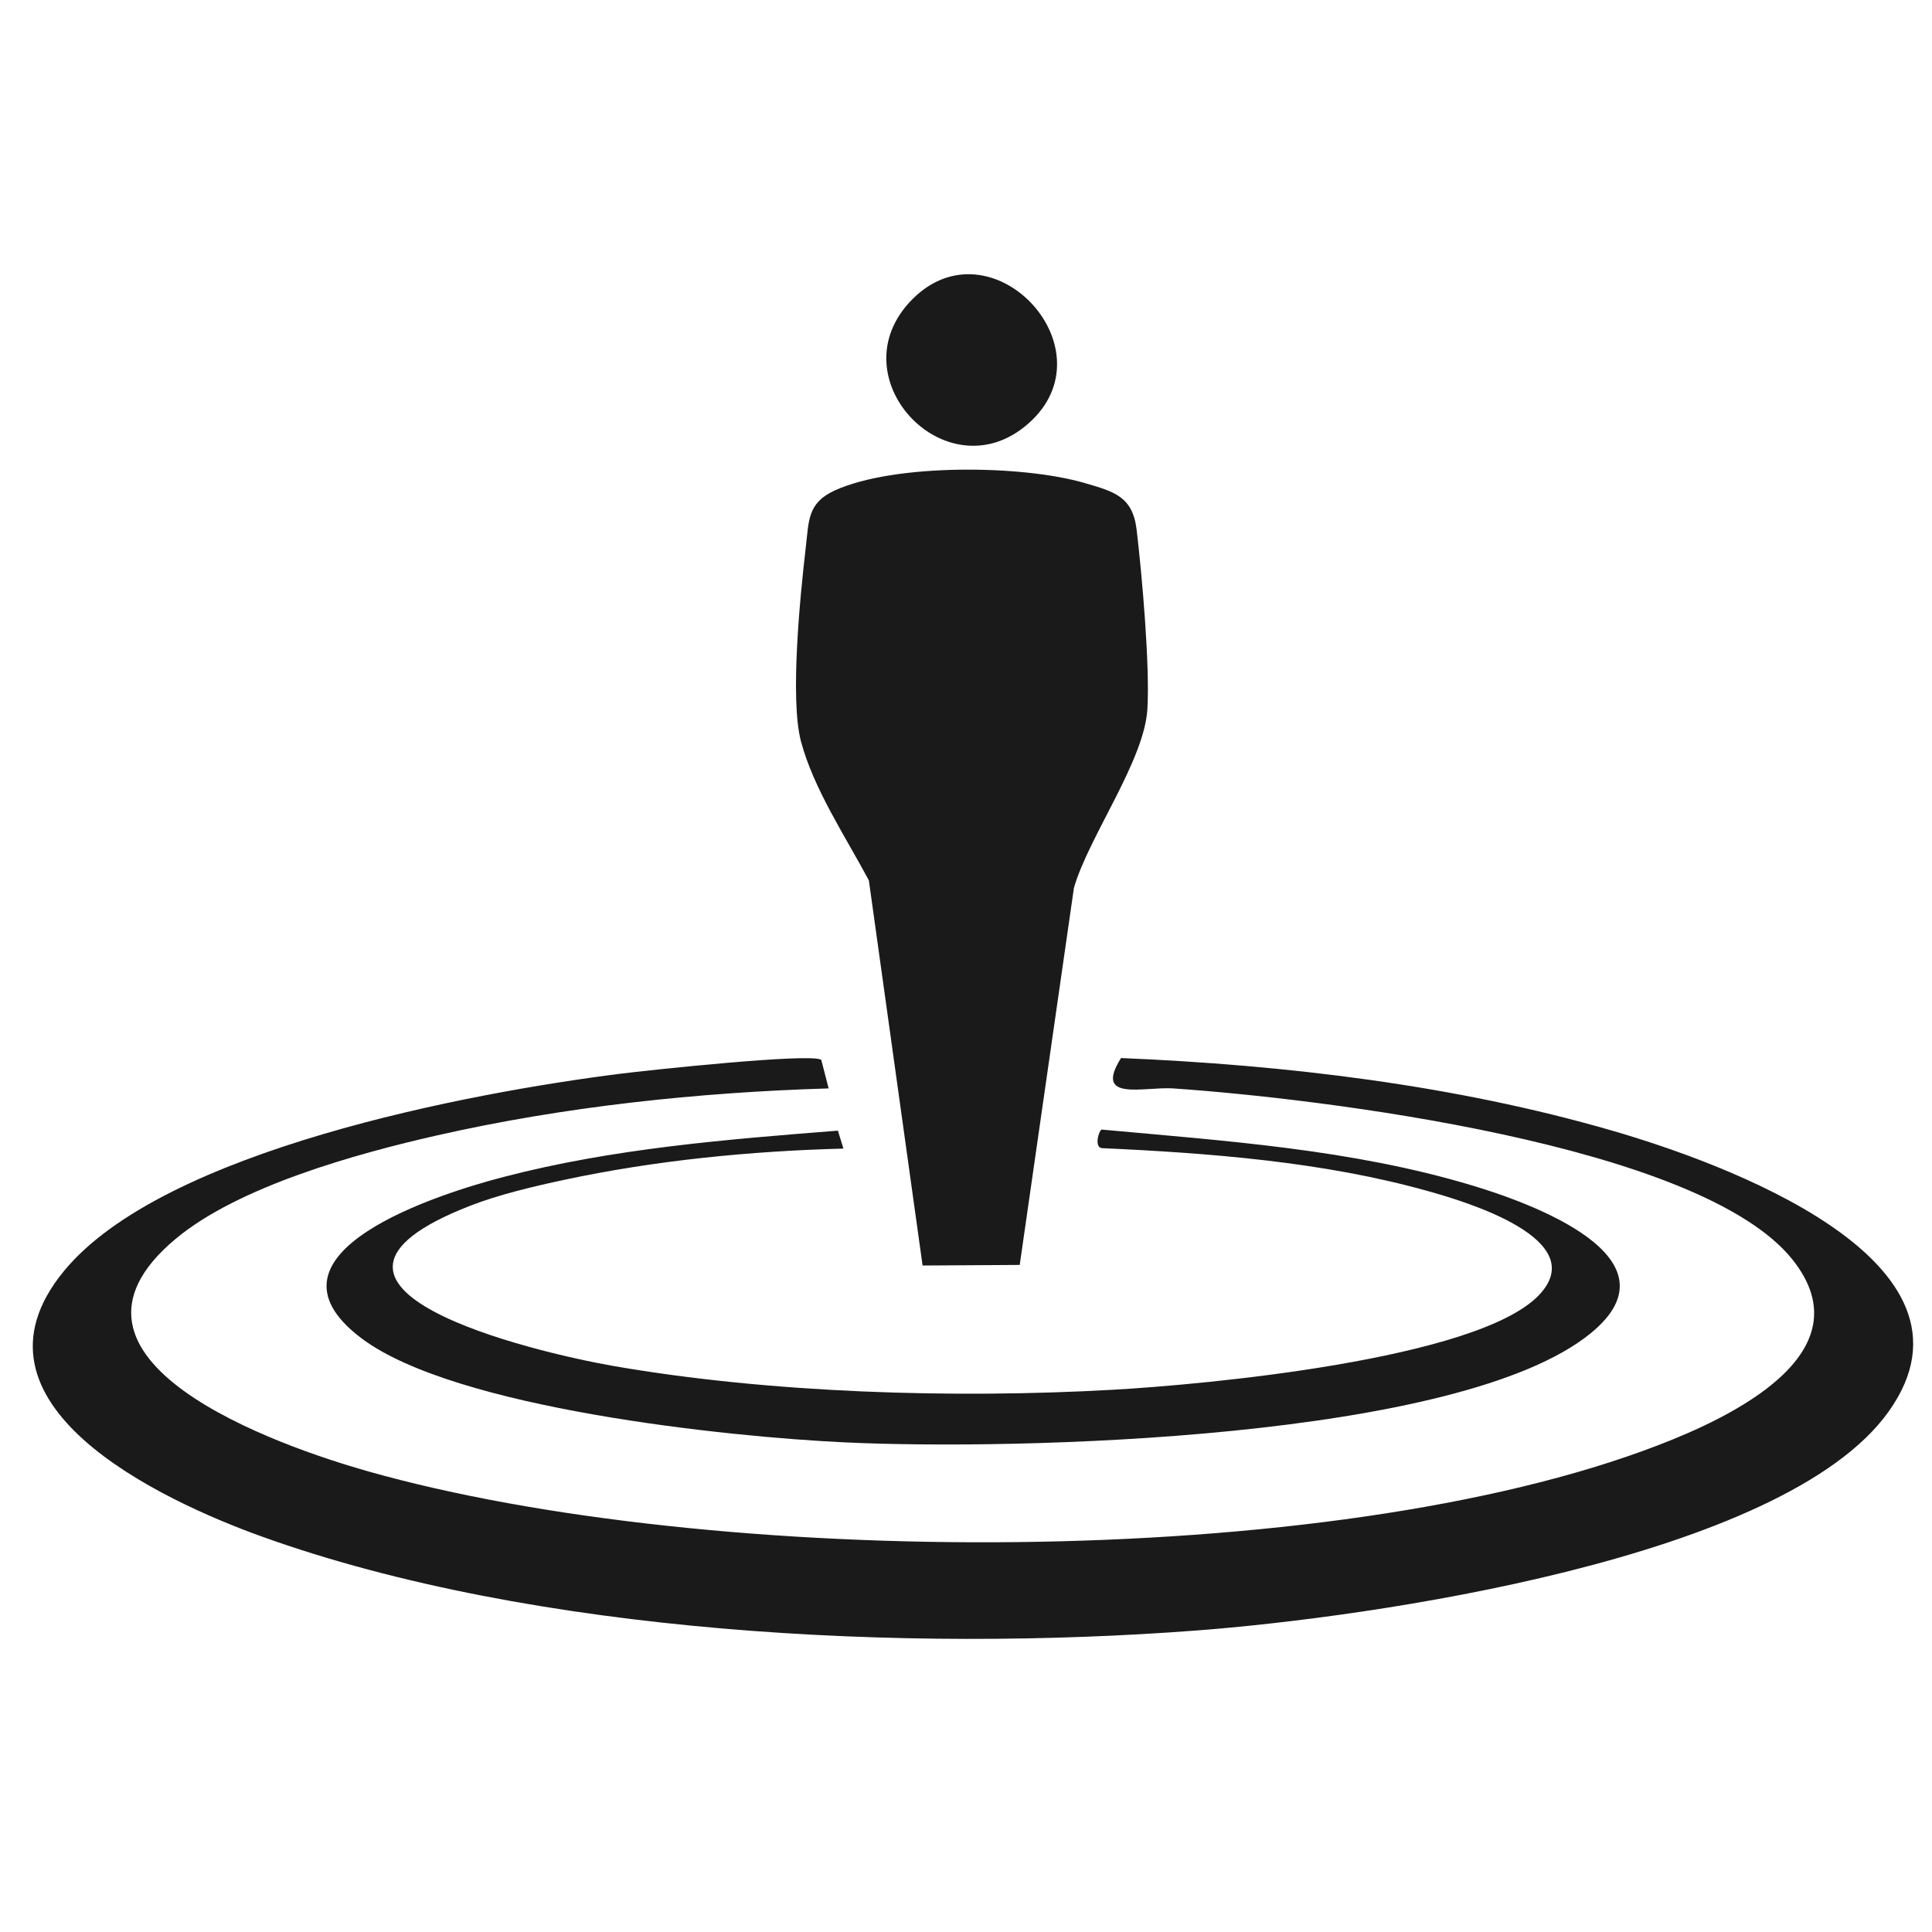
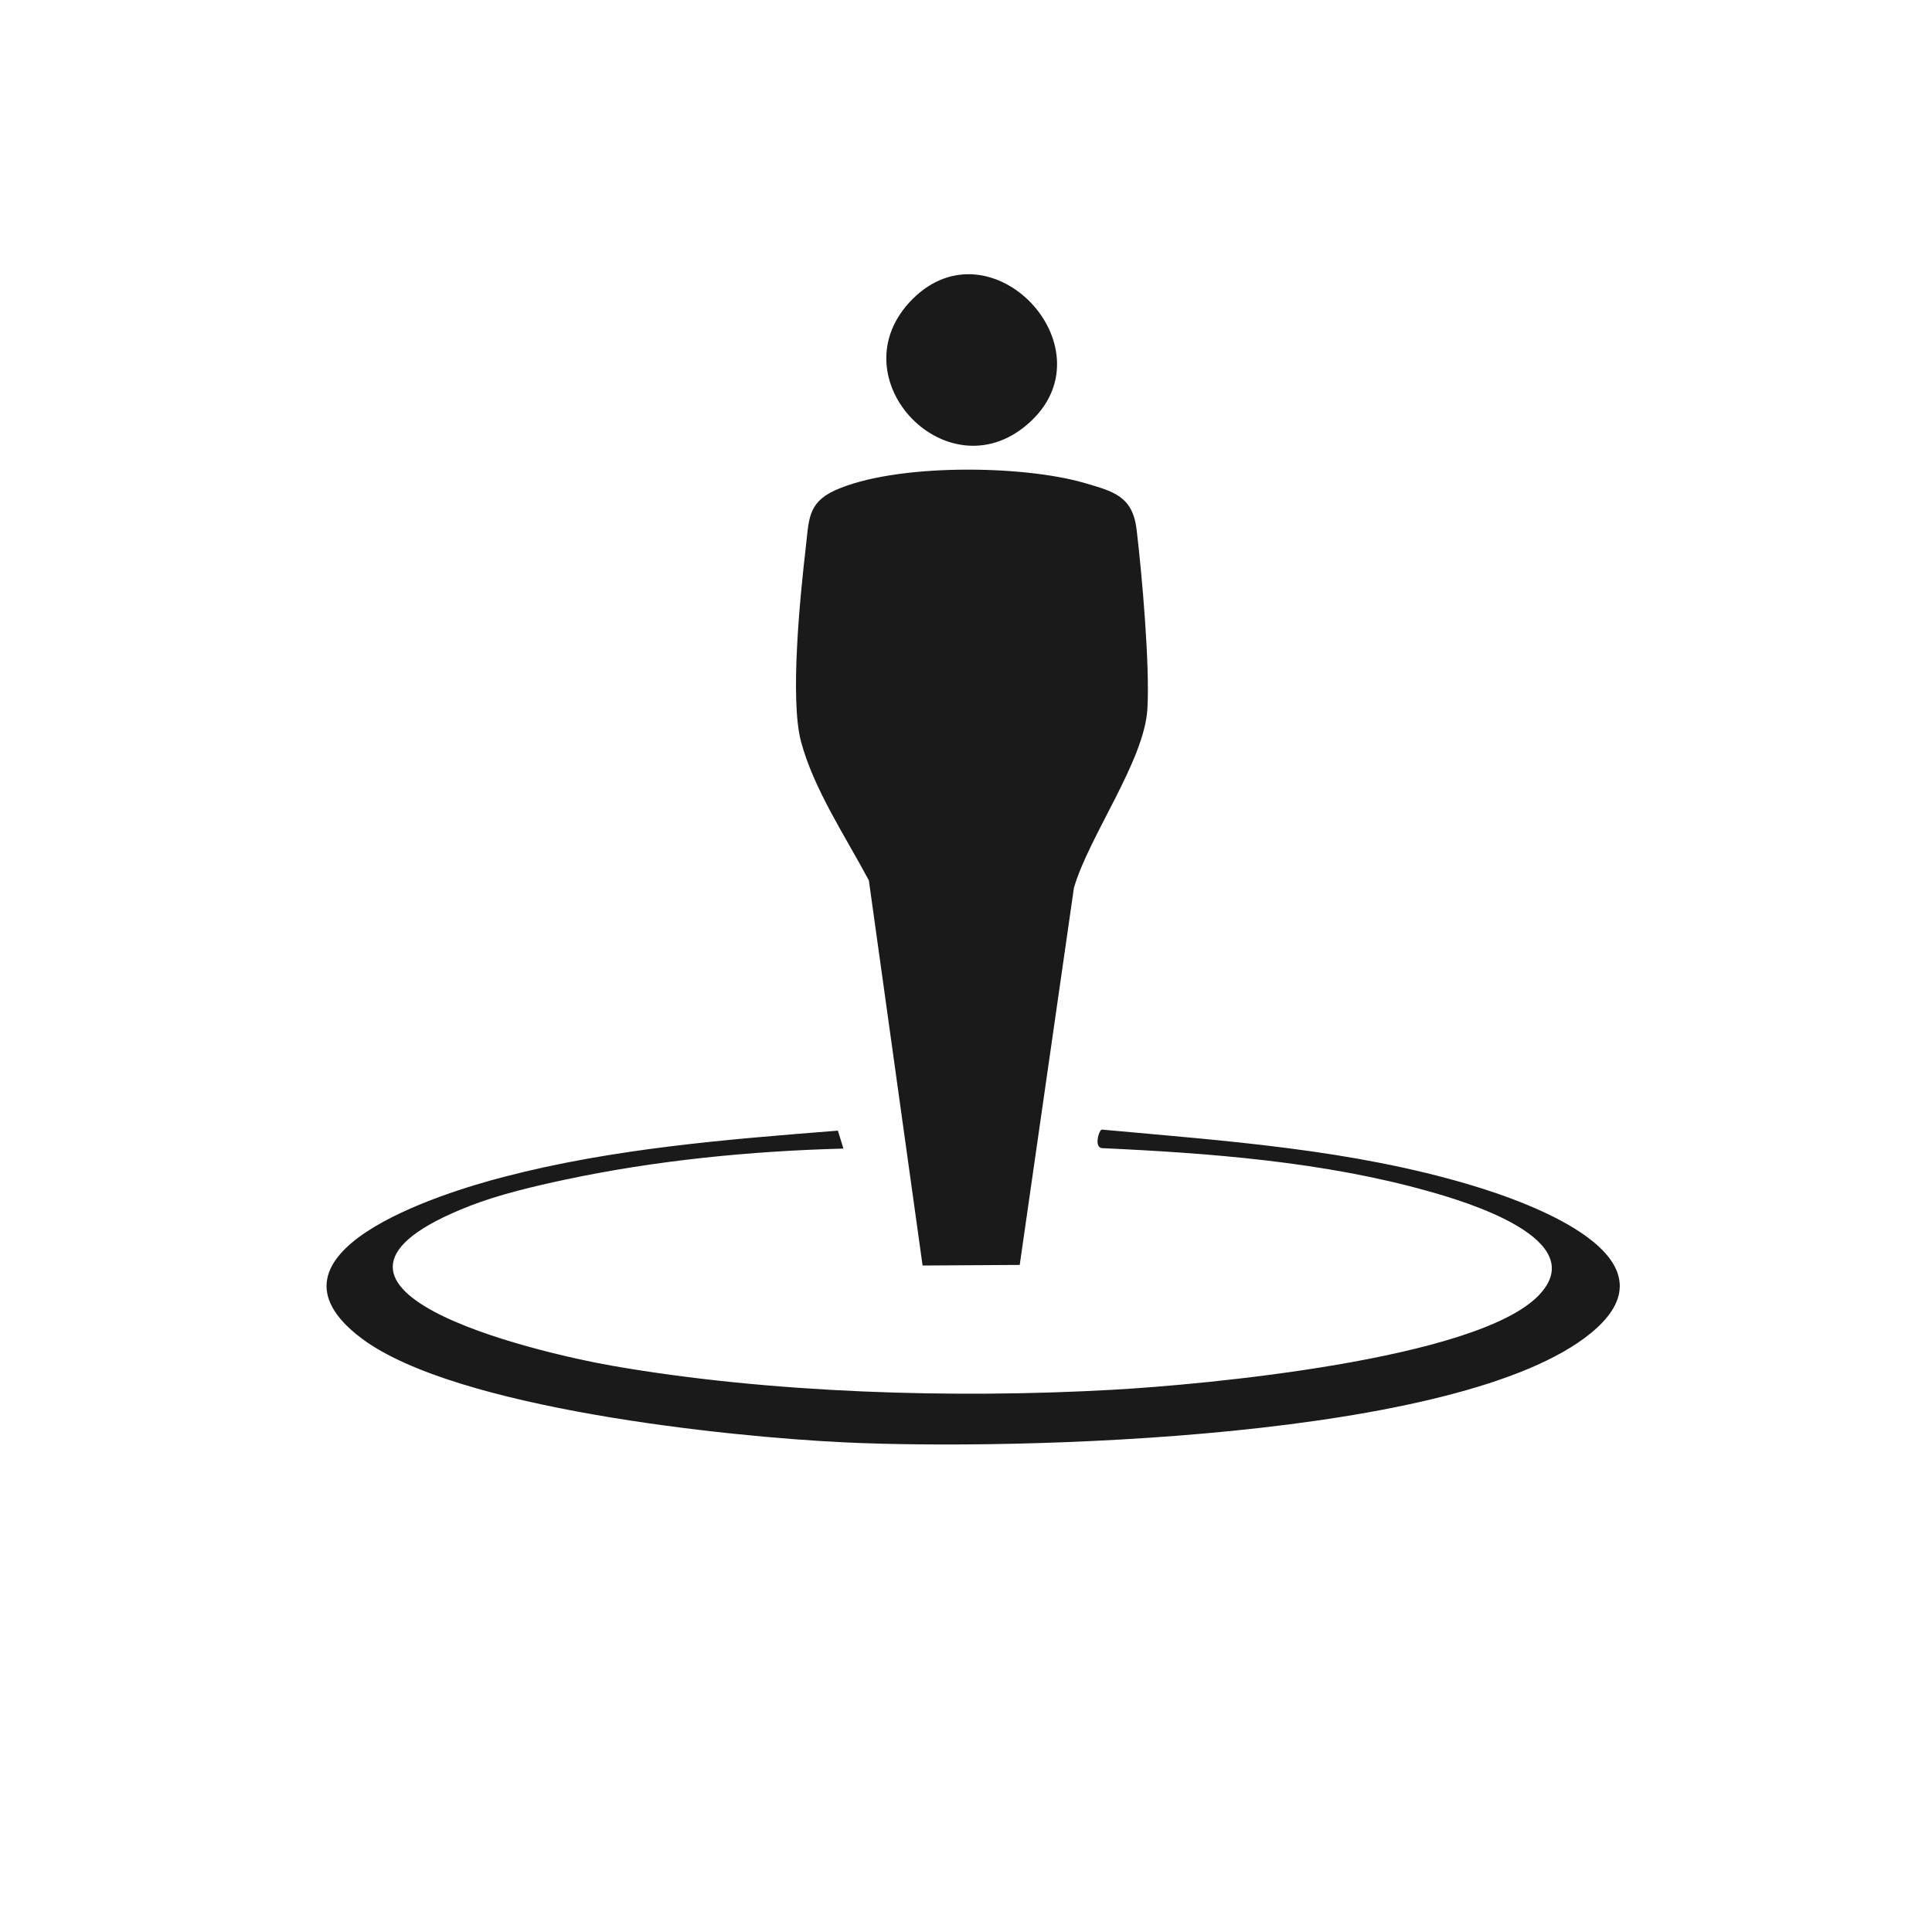
<svg xmlns="http://www.w3.org/2000/svg" width="36" height="36" viewBox="0 0 36 36" fill="none">
-   <path d="M15.44 20.281C13.011 20.354 10.512 20.619 8.141 21.157C6.652 21.495 4.44 22.105 3.266 23.09C0.58 25.343 5.196 26.947 6.864 27.418C13.195 29.209 24.735 29.301 30.896 26.93C32.232 26.417 34.79 25.221 33.404 23.475C31.688 21.316 24.551 20.465 21.86 20.281C21.313 20.245 20.371 20.538 20.889 19.715C23.943 19.843 27.112 20.217 30.051 21.071C32.001 21.637 37.219 23.475 35.188 26.308C33.225 29.05 25.5 30.14 22.281 30.383C16.91 30.79 9.965 30.461 4.878 28.631C3.012 27.959 -0.856 26.166 1.194 23.681C3.046 21.433 8.749 20.362 11.555 20.008C12.037 19.947 15.116 19.615 15.303 19.749L15.44 20.279V20.281Z" fill="#1a1a1a" />
  <path d="M19.007 23.57L17.191 23.581L16.19 16.405C15.761 15.599 15.158 14.698 14.924 13.811C14.717 13.027 14.91 11.095 15.013 10.213C15.074 9.697 15.044 9.374 15.554 9.139C16.67 8.632 19.057 8.66 20.22 9.003C20.753 9.159 21.104 9.248 21.179 9.867C21.28 10.715 21.428 12.397 21.38 13.211C21.324 14.176 20.287 15.588 20.011 16.544L19.001 23.57H19.007Z" fill="#1a1a1a" />
  <path d="M15.719 21.402C13.992 21.447 12.202 21.623 10.512 21.985C9.948 22.105 9.287 22.262 8.752 22.471C4.858 23.994 9.973 25.198 11.424 25.452C14.344 25.96 17.777 26.063 20.739 25.896C22.44 25.801 27.51 25.335 28.668 24.141C29.683 23.095 27.301 22.387 26.61 22.195C24.668 21.648 22.543 21.486 20.535 21.394C20.379 21.38 20.479 21.054 20.53 21.048C22.839 21.26 25.19 21.416 27.421 22.086C28.5 22.409 31.362 23.43 29.647 24.838C27.215 26.835 18.887 27.025 15.749 26.877C13.543 26.774 8.476 26.244 6.738 24.939C4.619 23.346 8.233 22.228 9.399 21.927C11.424 21.4 13.532 21.232 15.613 21.068L15.716 21.402H15.719Z" fill="#1a1a1a" />
  <path d="M17.007 5.57C18.463 4.119 20.666 6.44 19.23 7.829C17.71 9.298 15.529 7.042 17.007 5.57Z" fill="#1a1a1a" />
</svg>